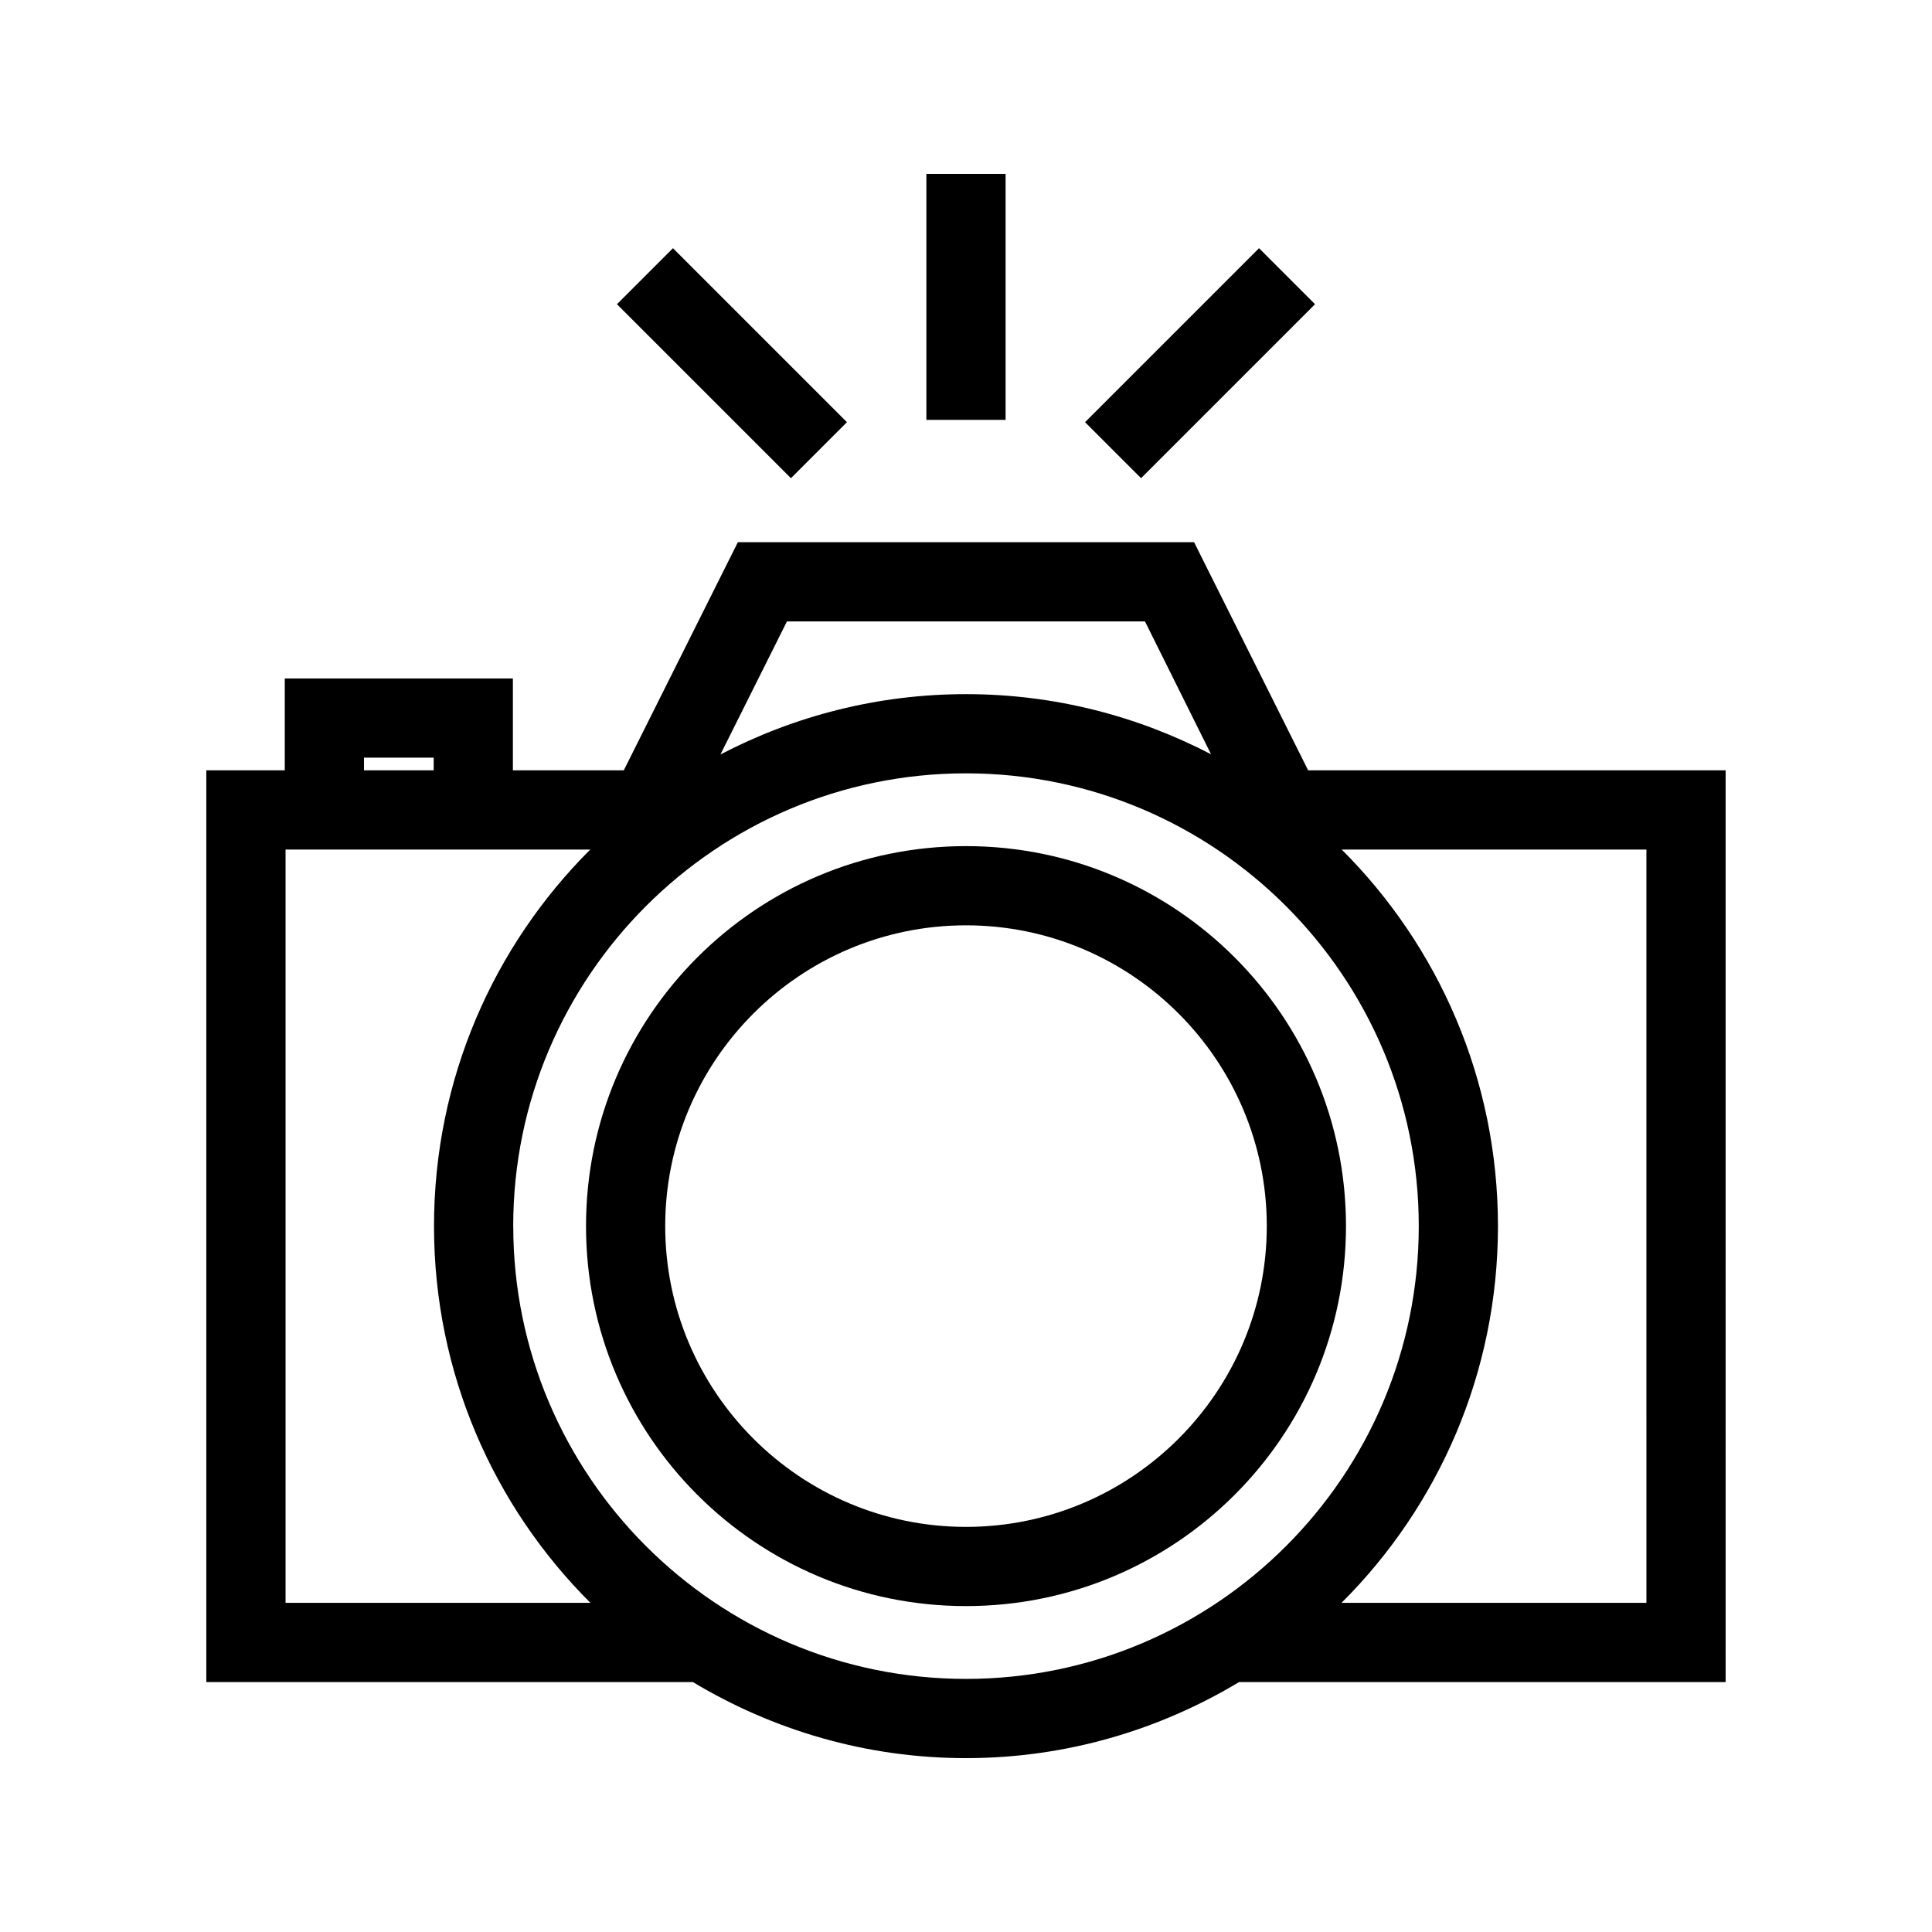
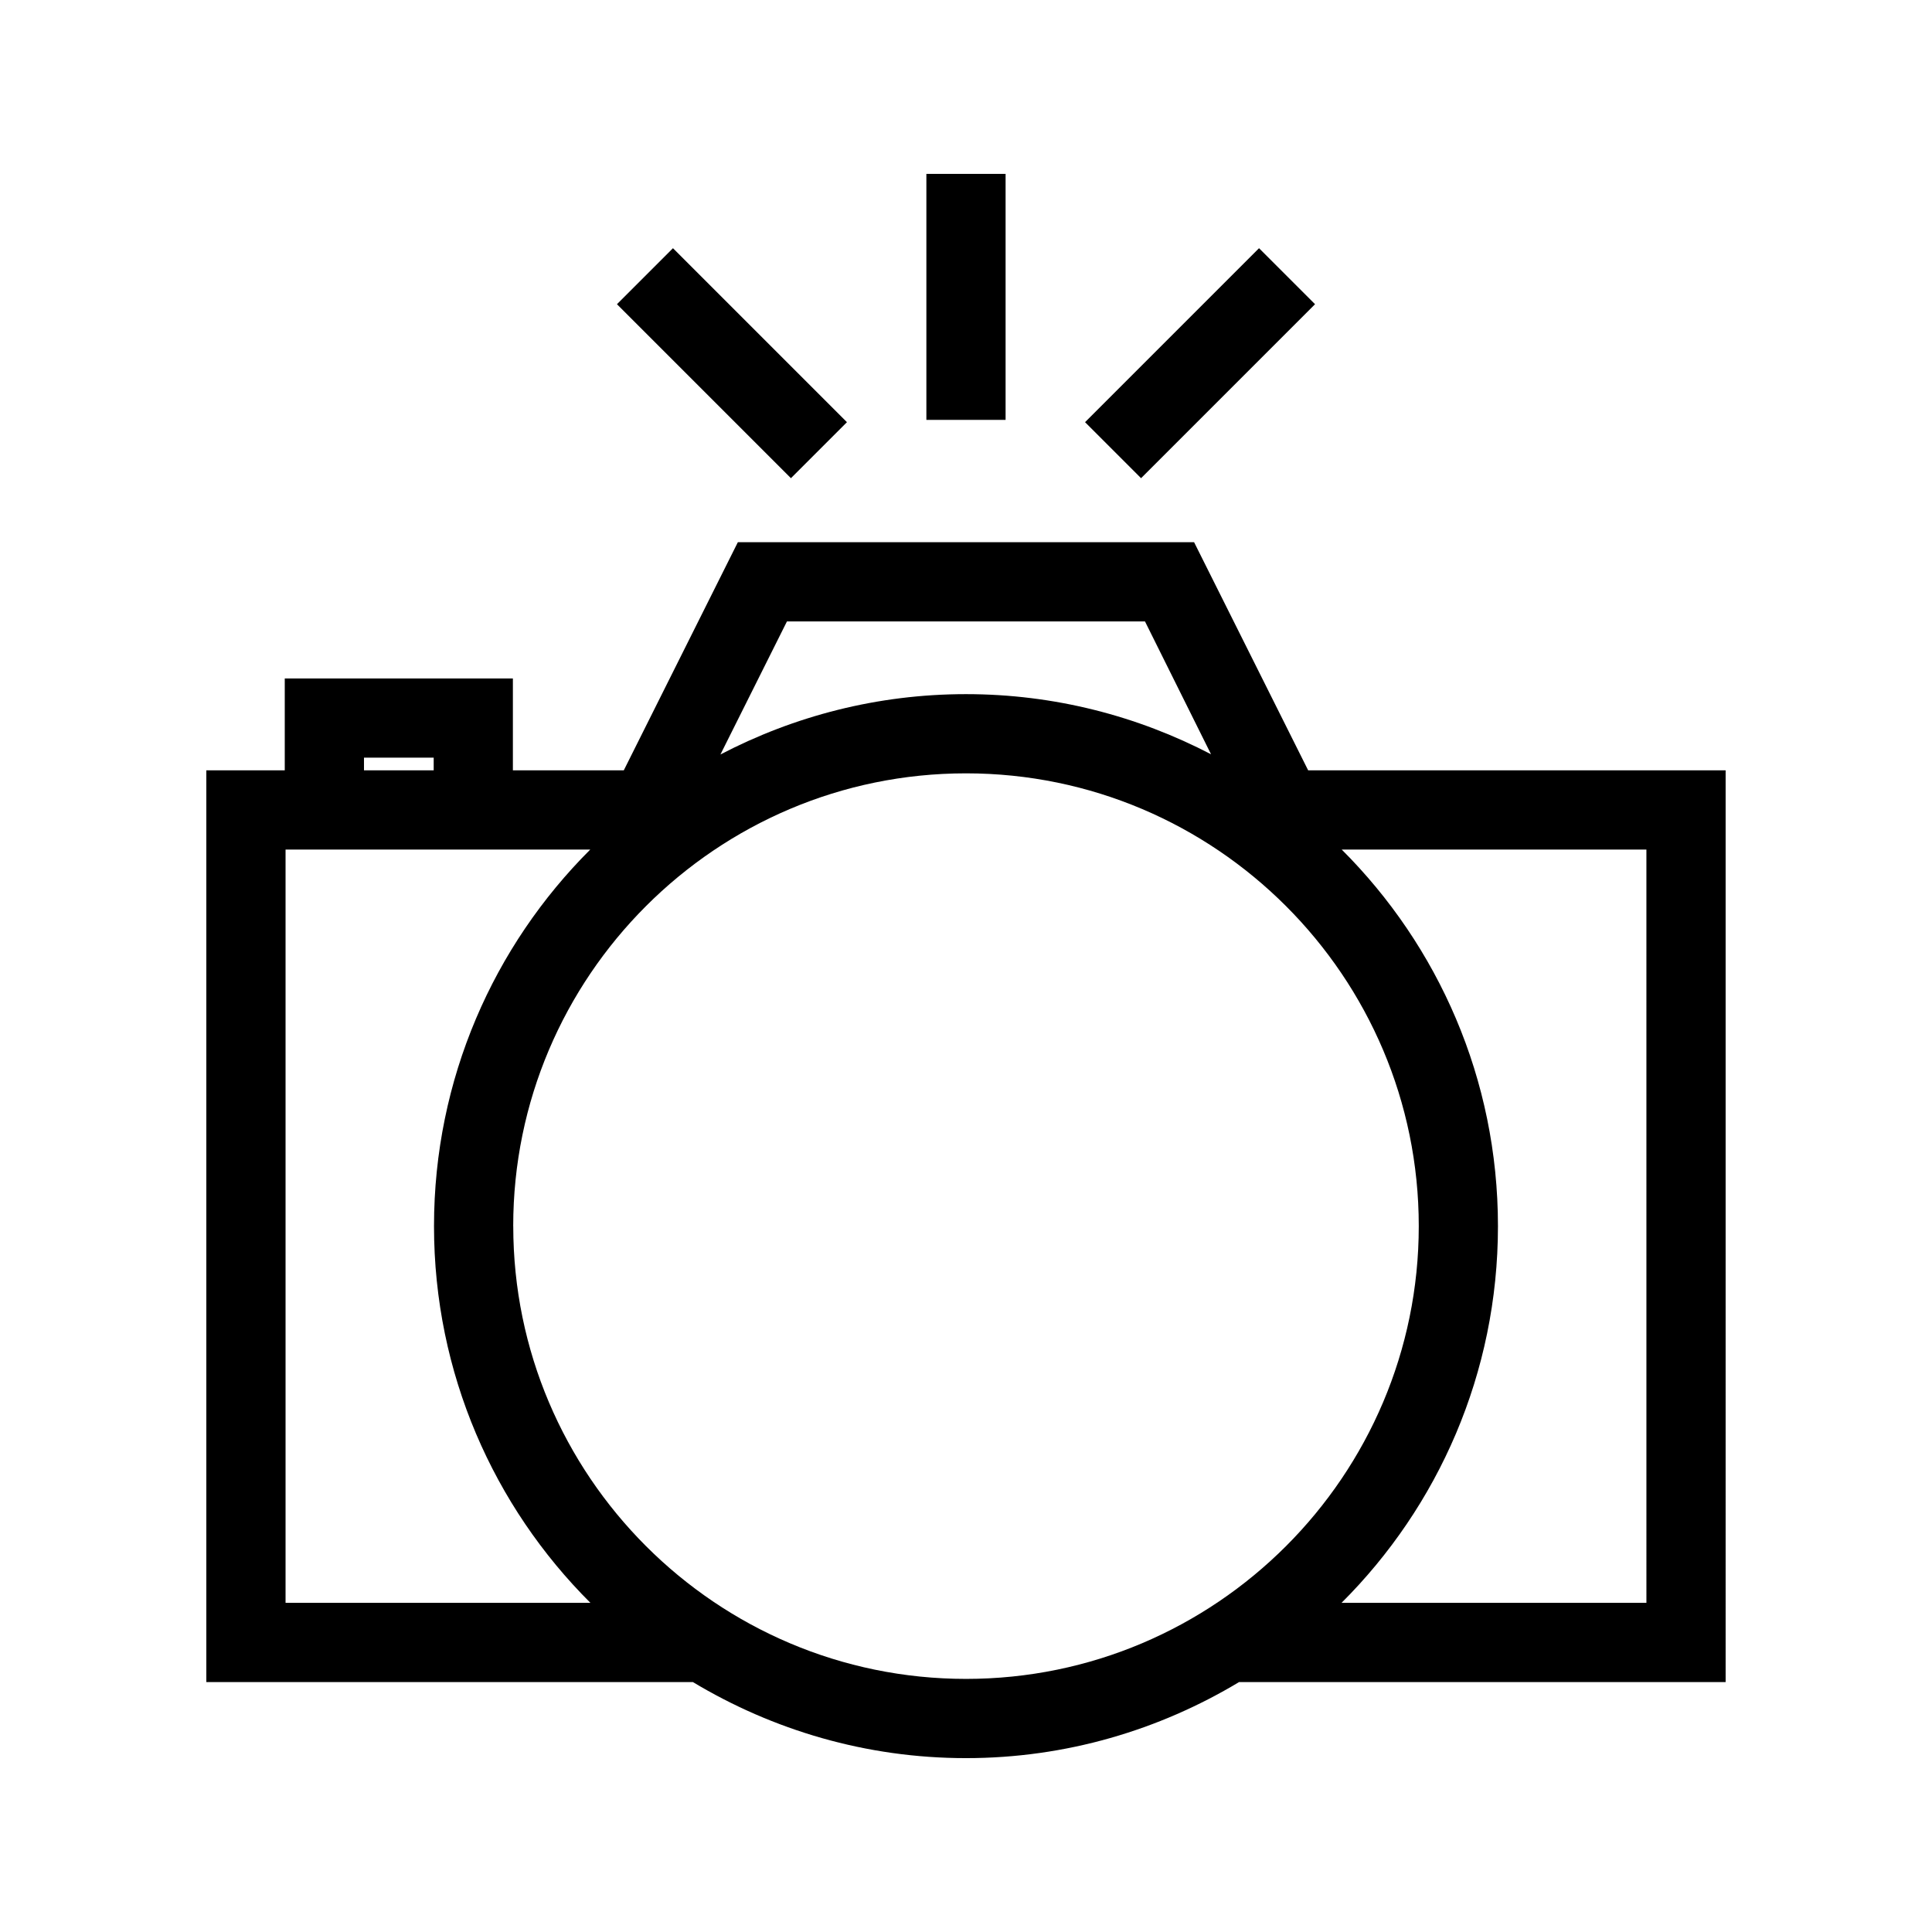
<svg xmlns="http://www.w3.org/2000/svg" fill="#000000" width="800px" height="800px" version="1.1" viewBox="144 144 512 512">
  <g>
    <path d="m601.31 348.15h-110.63l-30.23-60.457h-120.91l-30.23 60.457h-29.387v-24.352h-60.457v24.352h-20.785v241.62h128.95c21.176 12.711 45.871 20.152 72.367 20.152 26.492 0 51.191-7.441 72.363-20.152h128.95zm-248.76-39.465h94.883l17.504 35.203c-19.445-10.125-41.5-15.934-64.941-15.934-23.492 0-45.594 5.828-65.074 15.992zm-112.09 36.105h18.473v3.359h-18.473zm-20.785 223.98v-199.63h80.75c-25.578 25.52-41.41 60.809-41.41 99.797 0 39.012 15.852 74.312 41.453 99.836zm60.332-99.836c0-66.164 53.828-119.99 119.99-119.99 66.164 0 119.99 53.828 119.99 119.99 0.004 66.16-53.824 119.99-119.98 119.99-66.164 0-119.99-53.828-119.99-119.99zm300.31 99.836h-80.797c25.602-25.523 41.453-60.828 41.453-99.836 0-38.988-15.832-74.277-41.41-99.797h80.75z" />
-     <path d="m400 368.23c-55.617 0-100.7 45.086-100.7 100.7s45.086 100.7 100.7 100.7 100.7-45.086 100.7-100.7c-0.004-55.617-45.09-100.7-100.7-100.7zm0 180.41c-43.953 0-79.711-35.758-79.711-79.707 0-43.953 35.758-79.711 79.711-79.711s79.711 35.758 79.711 79.711c-0.004 43.949-35.762 79.707-79.711 79.707z" />
    <path d="m389.5 190.08h20.992v65.191h-20.992z" />
    <path d="m431.55 255.88 46.105-46.105 14.844 14.844-46.105 46.105z" />
    <path d="m307.5 224.62 14.844-14.844 46.105 46.105-14.844 14.844z" />
  </g>
</svg>